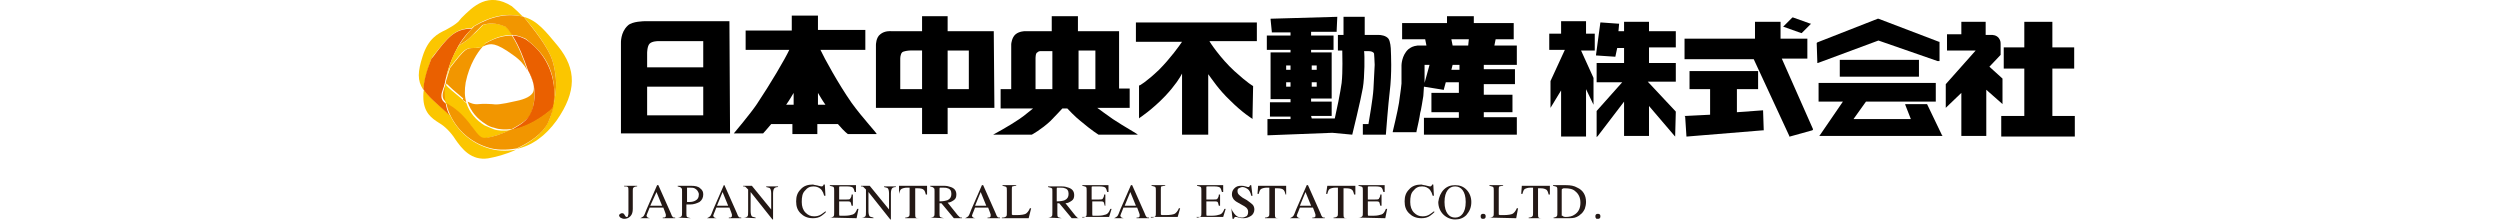
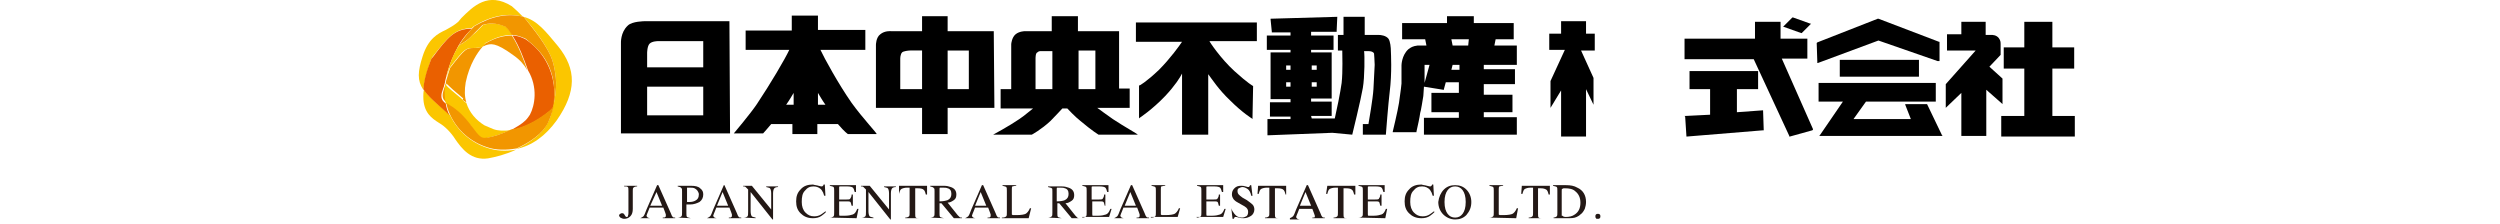
<svg xmlns="http://www.w3.org/2000/svg" version="1.1" id="レイヤー_1" x="0px" y="0px" viewBox="0 0 401 36" style="enable-background:new 0 0 401 36;" xml:space="preserve">
  <style type="text/css">
	.st0{fill:none;}
	.st1{fill:#F29600;}
	.st2{fill:#FBC600;}
	.st3{fill:#EA6000;}
	.st4{fill:#231815;}
</style>
  <g>
    <path class="st0" d="M76.6,16.9c1-0.1,1.6,0,2.1,0c0.8,0.1,1.4,0.1,3.9-0.5c1.5-0.3,2.4-0.9,2.7-1.4c0.2-0.4,0.2-1.2-0.2-2.2   l-0.4-1c-0.1-0.1-0.1-0.3-0.2-0.4C84,10.6,83.3,9.7,82.3,9c-3-2.1-3.7-1.9-4.5-1.6c-0.1,0.1-0.3,0.1-0.5,0.2   c-0.8,0.9-2,2.8-2.7,5.7c-0.3,1.2-0.2,2.3,0.1,3.3C75.2,16.7,75.8,16.9,76.6,16.9z" />
    <path class="st1" d="M71.4,13.5L71.4,13.5L71.4,13.5z" />
    <path class="st2" d="M69.3,9.3l0.1-0.2c2.5-3.2,3.5-4.5,6.3-4.6c0-0.1,0.1-0.1,0.1-0.1l0.1-0.1L76,4.2c2.8-1.7,5.5-2.2,7.9-1.5   c-0.6-0.6-1.2-1.2-1.8-1.7c-3.8-2.4-6.2,0-8.1,1.9l-0.5,0.6c-0.7,0.6-1.3,0.9-2,1.3c-1.3,0.6-2.8,1.4-3.7,4.2   c-0.8,2.5-0.9,3.9,0.1,5.4c0.3-2.5,1.3-4.9,1.3-5L69.3,9.3z" />
-     <path class="st1" d="M84.7,11.2c0.1,0.1,0.1,0.3,0.2,0.4l0.4,1c0.4,1,0.4,1.8,0.2,2.2c-0.3,0.6-1.2,1.1-2.7,1.4   c-2.6,0.6-3.2,0.6-3.9,0.5c-0.5,0-1.1-0.1-2.1,0c-0.8,0.1-1.4-0.2-1.8-0.4c0.5,1.6,1.6,2.8,2.9,3.6c0.4,0.3,0.9,0.5,1.4,0.6   c0.8,0.3,1.7,0.3,2.8,0.2c0.9-0.5,1.8-1,2.4-1.6c0.3-0.3,0.6-0.6,0.7-0.9C85.7,16.9,86.3,13.9,84.7,11.2z" />
    <path class="st2" d="M78.1,23.7c-2.5-0.8-4.7-2.7-5.9-5.2c-0.1-0.1-0.2-0.2-0.3-0.3c-2-1.7-3.2-2.8-3.9-3.8   c-0.1,0.4-0.1,0.8-0.1,1.1c0,2.6,1.4,3.5,2.5,4.2c0.5,0.3,0.9,0.6,1.4,1.1c0.4,0.4,0.9,1,1.2,1.5c1.1,1.6,2.6,3.5,5.3,3.1   c1.1-0.2,2.8-0.6,4.5-1.4C81.1,24.3,79.5,24.2,78.1,23.7z" />
    <path class="st1" d="M82.4,8.9c1,0.7,1.7,1.5,2.2,2.4c-0.6-1.7-1.4-3.9-2.5-5.6c-1.2,0-2.6,0.3-4.3,1.3c-0.1,0.1-0.3,0.3-0.5,0.5   c0.2-0.1,0.4-0.1,0.5-0.2C78.7,7,79.4,6.7,82.4,8.9z" />
    <path class="st3" d="M71.7,18c0,0.1,0.1,0.1,0.1,0.2l0.1,0.1L71.7,18z" />
    <path class="st3" d="M87.5,9.7c-0.7-1.2-1.7-2.4-3.2-3.4C83.7,6,83,5.7,82.2,5.7c1.1,1.7,1.9,3.9,2.5,5.6c1.6,2.7,1.1,5.6,0.3,7.1   c-0.2,0.3-0.4,0.6-0.7,0.9c-0.6,0.6-1.5,1.1-2.4,1.6c2-0.3,4.3-1.4,6.3-3.1c0.2-0.2,0.4-0.4,0.6-0.6C89.1,15,89,12.3,87.5,9.7z" />
    <path class="st3" d="M71.8,18.2c0.1,0.1,0.2,0.2,0.3,0.3c-0.3-0.6-0.5-1.2-0.6-1.9c-0.4-0.3-0.7-0.6-0.7-1.2c0-0.7,0.4-1.3,0.5-1.9   c0.1-0.3,0.1-0.6,0.2-0.9l0,0c0.5-2.2,1.3-3.9,2-5.2c0.9-1.6,1.9-2.5,2.2-2.8c-2.8,0-3.9,1.4-6.3,4.6l-0.1,0.1l-0.1,0.1   c0,0.1-1.1,2.4-1.3,4.9C68.6,15.4,69.9,16.5,71.8,18.2" />
    <path class="st1" d="M74.7,13.2c0.6-2.9,1.9-4.8,2.7-5.7C77,7.6,76.5,7.7,76,7.7c-1.2,0-1.4,0.1-3.8,3.2c-0.1,0.3-0.3,0.9-0.5,1.6   c-0.1,0.3-0.2,0.6-0.2,0.9c-0.2,0.7-0.5,1.3-0.5,1.9c0,0.6,0.3,0.9,0.7,1.2c-0.2-1-0.3-2-0.1-3.1l0,0l0,0c0.6,0.6,1.4,1.3,2.6,2.3   l0.1,0.1L74.2,16c0,0,0.2,0.2,0.6,0.4C74.5,15.5,74.5,14.4,74.7,13.2z" />
    <path class="st2" d="M89.5,7.4c-2-2.4-3.3-4.1-5.5-4.7c1.6,1.9,3.9,4.8,4.6,7c0,0,0.5,1.4,0.6,3.5c0,1.1-0.1,2.5-0.5,3.9   c-0.2,1.1-0.5,2-0.9,2.7c-0.9,1.8-3,3.2-5,4.1c2.5-0.5,4.7-2.1,6.5-4.6C92.5,14.7,92.5,11.1,89.5,7.4z" />
    <path class="st2" d="M79.1,20.7c-0.5-0.2-0.9-0.4-1.4-0.6c-1.3-0.8-2.4-2-2.9-3.6c-0.4-0.2-0.6-0.5-0.6-0.5l-0.1-0.1L74,15.8   c-1.2-1-2.1-1.7-2.6-2.3l0,0c-0.1,1.1-0.1,2.1,0.1,3.1c0.1,0.1,0.3,0.2,0.6,0.4c0.5,0.4,1.2,0.8,1.9,1.5c0.5,0.5,0.9,1,1.3,1.5   c0.1,0.1,0.2,0.2,0.3,0.4c1.1,1.5,1.5,1.9,2.2,1.8c1.1-0.2,2.7-0.7,4-1.3C80.8,21,79.9,21,79.1,20.7z" />
    <path class="st2" d="M72,11.1c0.1-0.1,0.1-0.1,0.1-0.2c0.1-0.1,0.1-0.2,0.1-0.2L72,11.1z" />
-     <path class="st2" d="M77.7,7c0.1,0,0.1,0,0.2-0.1C78,6.9,78,6.8,78,6.8L77.7,7z" />
    <path class="st2" d="M72.1,10.9c2.4-3.1,2.6-3.2,3.8-3.2c0.6,0,1.1-0.1,1.5-0.2c0.2-0.3,0.4-0.4,0.5-0.5c0,0-0.1,0-0.2,0L78,6.8   c0,0,0,0-0.1,0.1c1.7-1,3.1-1.3,4.3-1.3c-0.3-0.5-0.7-0.9-1-1.3c-1.6-0.7-2.7-0.6-3.7-0.3c-0.4,0.4-0.7,0.7-1.2,1.2l-0.6,0.5   c-0.7,0.8-1.4,1.2-2.1,1.6c-0.8,1.3-1.6,3-2,5.2l0,0C71.8,11.8,72,11.2,72.1,10.9" />
    <path class="st1" d="M89.2,13.2c-0.1-2.1-0.6-3.5-0.6-3.5c-0.7-2.2-3-5-4.6-7c-2.4-0.6-5-0.2-7.9,1.5L76,4.3l-0.1,0.1   c0,0,0,0-0.1,0.1c-0.3,0.3-1.2,1.2-2.2,2.8c0.6-0.4,1.4-0.8,2.1-1.6l0.6-0.6c0.4-0.4,0.8-0.8,1.1-1.1c1-0.3,2.1-0.4,3.7,0.3   c0.4,0.4,0.7,0.8,1,1.3c0.8,0,1.5,0.3,2.2,0.6c1.4,1.1,2.5,2.2,3.2,3.4c1.5,2.5,1.6,5.2,1.2,7.4C89.1,15.7,89.2,14.3,89.2,13.2z" />
    <path class="st1" d="M88.2,17.7c-2.1,1.7-4.3,2.8-6.3,3.1c-1.4,0.7-2.9,1.2-4,1.3c-0.7,0.1-1.1-0.3-2.2-1.8   c-0.1-0.1-0.2-0.2-0.3-0.4c-0.4-0.5-0.8-1-1.3-1.5c-0.7-0.7-1.4-1.2-1.9-1.5c-0.3-0.2-0.4-0.3-0.6-0.4c0.1,0.7,0.3,1.3,0.6,1.9   c1.2,2.6,3.4,4.4,5.9,5.2c1.4,0.5,3.1,0.5,4.8,0.2c2.1-1,4.1-2.3,5-4.1c0.3-0.7,0.7-1.6,0.9-2.7C88.6,17.3,88.4,17.5,88.2,17.7z" />
  </g>
  <g>
    <path d="M117,3.4h-13.5c-0.1,0-2.1,0-2.8,0.7c-1.2,1.1-1.1,2.8-1.1,2.9v14.3v0.1h0.1H117h0.1v-0.1L117,3.4L117,3.4L117,3.4z    M103.8,13.9h9v4.6h-9V13.9z M104.2,7c0.4-0.4,1.3-0.4,1.3-0.4s6.5,0,7.3,0v4.2h-9V8.5C103.8,8.5,103.8,7.4,104.2,7z" />
    <path d="M159.4,5H152V2.7V2.6h-0.1H148h-0.1v0.1V5h-5c0,0-1-0.1-1.7,0.5c-0.7,0.5-0.7,1.7-0.7,1.7v10v0.1h0.1h7.3v4.2h4.1v-4.2h7.4   h0.1v-0.1L159.4,5L159.4,5L159.4,5z M155.4,14.3H152V8.1h3.4V14.3z M144.7,8.4c0.2-0.2,1-0.3,1.3-0.3c0,0,1.5,0,1.9,0v6.2h-3.5V9.4   C144.4,9.4,144.4,8.7,144.7,8.4z" />
    <path d="M178.5,19.1c-1-0.7-2.1-1.5-2.5-1.8h5.1h0.1v-0.1v-2.9v-0.1h-0.1h-1.6V5.1V5h-0.1h-6.5V2.6l0,0h-0.1h-4h-0.1v0.1V5h-4.3   c0,0-0.9,0-1.5,0.5c-0.6,0.5-0.7,1.5-0.7,1.6c0,0,0,6.4,0,7.2h-1.6h-0.1v0.1v2.9v0.1h0.1h5.1c-0.3,0.2-1.3,1.1-2.2,1.7   c-1.6,1.1-4.2,2.5-4.2,2.5h6.2c0,0,1.5-0.8,3-2.2c0.9-0.9,1.7-1.8,1.9-2h0.8c0.1,0.1,1.2,1.3,2.1,2c1.9,1.6,2.9,2.2,2.9,2.2h6.3   C182.5,21.5,180.3,20.3,178.5,19.1z M166.4,8.4c0.2-0.2,0.4-0.2,0.6-0.2c0,0,0,0,0.1,0h1.7v6.1h-2.7V9.5   C166.1,9.2,166.1,8.5,166.4,8.4z M175.7,14.3H173V8.1h2.7V14.3z" />
    <path d="M223.1,8.3c0-0.7-0.1-1.7-0.4-2.1c-0.4-0.5-1.2-0.6-1.6-0.6c0,0-1.7,0-2.2,0V2.8V2.7h-0.1h-3.2h-0.1v0.1v2.8h-0.8h-0.1v0.1   V8v0.1h0.1h0.6c0,0.5,0.1,3.4-0.1,5.2c-0.2,1.5-0.8,4.4-1.1,5.7l0,0h-3.7l-0.1-0.4h3.2h0.1v-0.1v-2.1v-0.1h-0.1h-3.2v-0.5h3.2h0.1   v-0.1V8.5V8.4h-0.1h-3.2V8h3.5h0.1V7.9V5.7l0,0h-0.1h-3.5V5.1h4h0.1V4.9l0.1-2.2l0,0h-0.1L203.9,3h-0.1v0.1l0.2,2v0.1h0.1h2.9v0.5   h-3.7h-0.1v0.1v2.1V8h0.1h3.7v0.4h-3.1h-0.1v0.1v7.3v0.1h0.1h3.1v0.5h-3.2h-0.1v0.1v2.1v0.1h0.1h3.2v0.4h-3.6h-0.1v0.1v2.4v0.1h0.1   l10.3-0.4l3.2,0.3c0,0,1.4-5.7,1.7-7.5c0.3-1.7,0.3-5.3,0.2-5.9h0.7c0.4,0,0.8,0.1,0.9,0.4c0,0.1,0.1,1.2,0.1,1.8   c0,0-0.1,2.1-0.2,3.9c-0.1,1.6-0.7,5-0.8,5.6h-0.8h-0.1V20v1.5v0.1h0.1h3.5h0.1v-0.1c0-0.1,0.4-5.1,0.6-6.7   C223.3,11.7,223.1,8.4,223.1,8.3z M206.3,11.2v-0.7h0.7v0.7H206.3z M207,13.9h-0.7v-0.7h0.7V13.9z M211.2,13.2v0.7h-0.8v-0.7H211.2   z M210.4,10.5h0.8v0.7h-0.8V10.5z" />
    <path d="M243.3,18.8H238V18h4.5h0.1v-0.1v-2.6v-0.1h-0.1H238v-1.7h4.9h0.1v-0.1v-2.2v-0.1h-0.1H238v-0.7h5.2h0.1v-0.1V7.4V7.3h-0.1   h-3.5l0.2-1h2.8h0.1V6.2V3.8V3.7h-0.1h-6.3v-1V2.6h-0.1h-4.1h-0.1v0.1v1H225h-0.1v0.1v2.4v0.1h0.1h3.6l0.2,1h-1h-0.4   c-0.8,0.1-1.1,0.3-1.5,0.6c-1.1,1-1.1,2.6-1.1,2.6v2.9c0,0-0.1,1.1-0.4,3.1c-0.2,1.3-1,4.6-1,4.6v0.1h0.1h3.6h0.1v-0.1   c0.2-0.9,0.5-2.2,0.6-3c0.1-0.2,0.4-2.1,0.5-2.7l0,0l0,0l0.1-1.5l3.1,0.5h0.1v-0.1l0.3-1.1h2.1v1.7h-2.5h-1.8h-0.1V15v2.6V18h0.1   h4.3v0.9h-5.5h-0.1V19v2.5v0.1h14.8h0.1v-0.1L243.3,18.8L243.3,18.8L243.3,18.8z M235.5,7.3H233l-0.2-1h2.8L235.5,7.3z M233,10.4   h1.1v0.8h-1.3L233,10.4z M228.5,13.3v-2.9h0.8L228.5,13.3z" />
    <path d="M201,13.8c0,0-0.8-0.4-3-2.4s-4-4.7-4-4.8h7.5h0.1V6.5V3.7V3.6h-0.1h-19.1h-0.2v0.1v2.9v0.1h0.1h7.3   c-0.4,0.6-1.9,2.7-3.7,4.5c-2.1,2-3.1,2.5-3.1,2.5h-0.1v0.1v5.1V19l0.1-0.1c0,0,2-1.3,4.1-3.5c1.6-1.7,2.4-3,2.7-3.6v9.8h4.2v-8.2   v-1.5c0.6,0.8,1.7,2.5,3.5,4.2c2,2,3.5,2.9,3.5,2.9l0.1,0.1v-0.2L201,13.8L201,13.8L201,13.8z" />
    <path d="M136.6,16.5c-2.1-3-4.4-7.2-5-8.5h7h0.1h0.1V7.9l0,0V5V4.9V4.8h-0.1h-0.1h-7.4V2.6l0,0V2.5h-0.1H131h-3.8h-0.1H127v0.1v0.1   v2.2h-7.2h-0.1h-0.1V5v0v2.9V8l0,0h0.1h0.1h6.8c-0.7,1.5-3,5.4-5.2,8.7c-1,1.5-3.7,4.7-3.7,4.7h4.7l0,0l0,0l0,0l0,0l0,0   c0.2-0.2,0.7-0.8,1.3-1.5h3.4v1.6h4v-1.6h3.3c1.1,1.3,1.6,1.6,1.6,1.6h4.6C140.8,21.5,138.4,19,136.6,16.5z M132.4,16.8h-1.2v-1.9   C131.5,15.4,131.9,16.1,132.4,16.8z M127.3,14.9v1.9h-1.2C126.6,16.1,127,15.4,127.3,14.9z" />
    <polygon points="255.7,5.4 254.4,5.4 254.4,3.6 254.4,3.5 254.4,3.4 254.3,3.4 254.2,3.4 250.6,3.4 250.5,3.4 250.4,3.4 250.4,3.5    250.4,3.6 250.4,5.4 248.7,5.4 248.6,5.4 248.5,5.4 248.5,5.5 248.5,5.6 248.5,7.9 248.5,8 248.5,8 248.6,8 248.7,8 251,8    248.7,13 248.7,13 248.7,13 248.7,13 248.7,13.1 248.7,17.3 250.4,14.5 250.4,21.7 250.4,21.8 250.4,21.9 250.5,21.9 250.6,21.9    254.2,21.9 254.3,21.9 254.4,21.9 254.4,21.8 254.4,21.7 254.4,14.3 255.6,16.8 255.6,12.6 255.6,12.6 255.6,12.5 255.6,12.5    255.6,12.5 253.6,8.1 255.7,8.1 255.8,8.1 255.8,8.1 255.8,8 255.8,7.9 255.8,5.6 255.8,5.5 255.8,5.4 255.8,5.4  " />
-     <polygon points="268.8,17.9 264.3,13.1 268.7,13.1 268.8,13.1 268.8,13 268.8,10.2 268.8,10.1 268.7,10.1 264.5,10.1 264.5,7.6    268.7,7.6 268.8,7.6 268.8,7.6 268.8,5.1 268.8,5 268.7,5 264.5,5 264.5,3.6 264.5,3.5 264.5,3.5 260.6,3.5 260.5,3.5 260.5,3.6    260.5,5 259.6,5 259.7,3.9 259.7,3.8 259.6,3.8 256.8,3.6 256.7,3.6 256.7,3.6 256,8.8 256,8.9 256.1,8.9 259.1,9.1 259.1,9.2    259.1,9.1 259.4,7.7 260.5,7.7 260.5,10.1 256.2,10.1 256.1,10.1 256.1,10.2 256.1,13.2 256.1,13.2 256.2,13.2 260.2,13.2    256.1,17.8 256.1,17.9 256.1,17.9 256.1,21.7 256.1,22 256.3,21.8 260.5,16.3 260.5,21.8 260.5,21.8 260.6,21.8 264.5,21.8    264.5,21.8 264.5,21.8 264.5,17 268.6,21.8 268.7,21.9 268.7,21.7 268.8,17.9  " />
    <path d="M321.1,16.6l0.1,0.1v-0.2v-3.9l0,0l0,0l-2.1-1.9l1.8-1.9l0,0l0,0V7.1c0-0.3,0-0.6-0.3-1c-0.4-0.5-1-0.5-1.2-0.5   c0,0-0.6,0-0.9,0v-2V3.5h-0.1h-3.7h-0.1v0.1v1.9h-2.2h-0.1v0.1V8v0.1h0.1h4.5l-4.8,5.4l0,0l0,0v3.6v0.2l0.1-0.1l2.4-2.3v6.8v0.1   h0.1h3.8h0.1v-0.1v-7.3L321.1,16.6z" />
    <polygon points="332.7,18.6 329.2,18.6 329.2,11 332.6,11 332.7,11 332.7,10.9 332.7,7.7 332.7,7.6 332.6,7.6 329.2,7.6 329.2,3.6    329.2,3.5 329.1,3.5 324.8,3.5 324.7,3.5 324.7,3.6 324.7,7.6 321.5,7.6 321.4,7.6 321.4,7.7 321.4,10.9 321.4,11 321.5,11    324.7,11 324.7,18.6 321.1,18.6 321,18.6 321,18.7 321,21.8 321,21.9 321.1,21.9 332.7,21.9 332.8,21.9 332.8,21.8 332.8,18.7    332.8,18.6  " />
    <polygon points="310.8,9.8 311.1,9.8 311.1,9.7 311.1,6.7 311.1,6.7 311,6.7 301.3,3 301.3,3 301.2,3 291.5,6.8 291.5,6.8    291.4,6.9 291.5,10 291.5,10.1 291.6,10.1 301.3,6.5  " />
    <polygon points="311.5,21.7 309.1,16.7 309.1,16.7 309,16.7 305.7,16.7 305.6,16.7 305.6,16.8 306.5,19.1 297.3,19.1 299.3,16.3    310.4,16.3 310.5,16.3 310.5,16.2 310.5,13.4 310.5,13.3 310.4,13.3 291.8,13.3 291.7,13.3 291.7,13.4 291.7,16.2 291.7,16.3    291.8,16.3 295.6,16.3 291.9,21.7 291.8,21.8 291.9,21.8 311.4,21.8 311.6,21.8  " />
    <polygon points="295.1,9.6 295.1,9.7 295.1,12.2 295.1,12.3 295.1,12.3 307.8,12.3 307.8,12.3 307.8,12.2 307.8,9.7 307.8,9.6    307.8,9.6  " />
    <polygon points="290.8,20.7 285.8,9.4 289.8,9.4 289.9,9.4 289.9,9.3 289.9,6.2 289.9,6.2 289.8,6.2 288.5,6.2 288,6.2 285.6,6.2    285.6,3.6 285.6,3.5 285.6,3.5 281.6,3.5 281.5,3.5 281.5,3.6 281.5,6.2 270.3,6.2 270.2,6.2 270.2,6.2 270.2,9.4 270.2,9.5    270.3,9.5 281.3,9.5 287,21.8 287,21.9 287.1,21.9 290.7,20.9 290.8,20.8  " />
    <polygon points="282.8,17.8 282.8,17.7 282.7,17.7 278.6,18 278.6,14.3 281.9,14.3 282,14.3 282,14.3 282,11.5 282,11.4    281.9,11.4 271.1,11.4 271,11.4 271,11.5 271,14.3 271,14.3 271.1,14.3 274.3,14.3 274.3,18.4 270.3,18.6 270.2,18.6 270.3,18.7    270.5,21.8 270.5,21.9 270.6,21.9 282.8,20.9 282.9,20.9 282.9,20.8  " />
    <polygon points="288.9,5.3 288.9,5.3 289,5.3 290.4,3.9 290.5,3.8 290.4,3.8 287.6,2.8 287.5,2.8 287.5,2.8 286.1,4.2 286,4.3    286.1,4.3  " />
  </g>
  <g>
    <path class="st4" d="M99.5,34.3c0.1-0.1,0.2-0.1,0.3-0.1c0.2,0,0.3,0.1,0.4,0.3s0.2,0.3,0.3,0.3s0.2,0,0.2-0.1s0.1-0.2,0.1-0.5   v-3.6c0-0.3,0-0.5-0.1-0.6s-0.3-0.1-0.6-0.1v-0.1h2.1v0.1c-0.3,0-0.5,0.1-0.6,0.2s-0.1,0.3-0.1,0.5v2.9c0,0.5-0.1,0.9-0.4,1.2   c-0.3,0.3-0.6,0.4-1,0.4c-0.2,0-0.4-0.1-0.6-0.2c-0.1-0.1-0.2-0.2-0.2-0.4C99.4,34.4,99.4,34.3,99.5,34.3z" />
    <path class="st4" d="M102.7,35L102.7,35c0.2-0.1,0.4-0.2,0.5-0.3s0.3-0.5,0.5-1.1l1.7-3.9h0.2l2,4.5c0.1,0.3,0.2,0.5,0.3,0.6   s0.2,0.1,0.4,0.1V35h-2v-0.1c0.2,0,0.4,0,0.4-0.1c0.1,0,0.1-0.1,0.1-0.2c0,0,0-0.1,0-0.2s-0.1-0.2-0.1-0.3l-0.3-0.8h-2.2   c-0.2,0.5-0.3,0.8-0.4,1c0,0.1-0.1,0.2-0.1,0.3s0.1,0.2,0.2,0.3c0.1,0,0.2,0.1,0.4,0.1l0,0H102.7z M106.2,33l-0.9-2.2l-1,2.2H106.2   z" />
    <path class="st4" d="M108.7,34.9c0.3,0,0.5-0.1,0.6-0.2s0.1-0.3,0.1-0.6v-3.4c0-0.3,0-0.5-0.1-0.5c-0.1-0.2-0.3-0.2-0.6-0.3v-0.1   h2.1c0.7,0,1.2,0.1,1.5,0.4c0.4,0.3,0.5,0.6,0.5,1c0,0.5-0.2,0.9-0.6,1.2c-0.4,0.2-0.9,0.4-1.5,0.4c-0.1,0-0.2,0-0.3,0   s-0.2,0-0.3,0v1.4c0,0.3,0,0.5,0.1,0.6s0.3,0.1,0.6,0.2l0,0L108.7,34.9L108.7,34.9L108.7,34.9z M111.4,30.2   c-0.2-0.1-0.5-0.1-0.9-0.1c-0.2,0-0.3,0-0.3,0s0,0.1,0,0.2v2.1c0.1,0,0.2,0,0.3,0h0.1c0.4,0,0.7-0.1,0.9-0.2   c0.4-0.2,0.6-0.5,0.6-1.1C112,30.7,111.8,30.4,111.4,30.2z" />
    <path class="st4" d="M113.4,35L113.4,35c0.2-0.1,0.4-0.2,0.5-0.3s0.3-0.5,0.5-1.1l1.7-3.9h0.1l2,4.5c0.1,0.3,0.2,0.5,0.3,0.6   s0.2,0.1,0.4,0.1V35h-2v-0.1c0.2,0,0.4,0,0.4-0.1c0.1,0,0.1-0.1,0.1-0.2c0,0,0-0.1,0-0.2s-0.1-0.2-0.1-0.3l-0.3-0.8h-2.1   c-0.2,0.5-0.3,0.8-0.4,1c0,0.1-0.1,0.2-0.1,0.3s0.1,0.2,0.2,0.3c0.1,0,0.2,0.1,0.4,0.1l0,0H113.4z M116.8,33l-0.9-2.2L115,33H116.8   z" />
    <path class="st4" d="M119.3,34.9c0.3,0,0.5-0.1,0.6-0.2c0.1-0.1,0.1-0.4,0.1-0.8v-3.5l-0.1-0.1c-0.1-0.1-0.2-0.2-0.3-0.3   s-0.2-0.1-0.4-0.1v-0.1h1.4l3.1,3.8V31c0-0.4-0.1-0.7-0.2-0.8c-0.1-0.1-0.3-0.1-0.6-0.2v-0.1h1.9V30c-0.3,0-0.5,0.1-0.6,0.2   S124,30.6,124,31v4.2h-0.1l-3.5-4.4v3.1c0,0.4,0.1,0.7,0.2,0.8s0.3,0.1,0.6,0.2V35L119.3,34.9L119.3,34.9z" />
    <path class="st4" d="M131.3,29.8c0.3,0.1,0.5,0.1,0.5,0.1c0.1,0,0.1,0,0.2-0.1c0.1-0.1,0.1-0.1,0.1-0.2h0.2l0.1,1.8h-0.2   c-0.1-0.4-0.2-0.6-0.4-0.9c-0.3-0.4-0.8-0.6-1.3-0.6c-0.6,0-1,0.2-1.4,0.7c-0.4,0.4-0.5,1-0.5,1.8c0,0.7,0.2,1.3,0.6,1.7   s0.8,0.6,1.4,0.6c0.4,0,0.8-0.1,1.1-0.3c0.2-0.1,0.4-0.3,0.7-0.5l0.1,0.1c-0.2,0.2-0.4,0.4-0.7,0.6c-0.4,0.3-0.9,0.4-1.4,0.4   c-0.9,0-1.5-0.3-2-0.8s-0.7-1.1-0.7-1.9c0-0.8,0.2-1.4,0.7-1.9c0.5-0.6,1.2-0.8,2-0.8C130.7,29.7,131,29.7,131.3,29.8z" />
    <path class="st4" d="M133.1,34.9c0.3,0,0.5-0.1,0.6-0.2c0.1-0.1,0.1-0.3,0.1-0.6v-3.5c0-0.3,0-0.5-0.1-0.6   c-0.1-0.1-0.3-0.1-0.6-0.2v-0.1h4.2v1.1h-0.2c-0.1-0.4-0.2-0.6-0.3-0.7s-0.4-0.2-0.9-0.2h-1.1c-0.1,0-0.2,0-0.2,0.1   c0,0,0,0.1,0,0.2V32h1.2c0.3,0,0.6,0,0.6-0.2c0.1-0.1,0.2-0.3,0.2-0.6h0.2V33h-0.2c-0.1-0.3-0.1-0.5-0.2-0.6   c-0.1-0.1-0.3-0.1-0.6-0.1h-1.2v2c0,0.2,0,0.3,0.1,0.3c0.1,0,0.4,0,0.9,0s0.9-0.1,1.2-0.2c0.3-0.1,0.5-0.4,0.7-0.9h0.2l-0.3,1.5   L133.1,34.9C133.1,35,133.1,34.9,133.1,34.9z" />
    <path class="st4" d="M138.2,34.9c0.3,0,0.5-0.1,0.6-0.2c0.1-0.1,0.1-0.4,0.1-0.8v-3.5l-0.1-0.1c-0.1-0.1-0.2-0.2-0.3-0.3   s-0.2-0.1-0.4-0.1v-0.1h1.4l3.1,3.8V31c0-0.4-0.1-0.7-0.2-0.8c-0.1-0.1-0.3-0.1-0.6-0.2v-0.1h1.9V30c-0.3,0-0.5,0.1-0.6,0.2   c-0.1,0.1-0.2,0.4-0.2,0.8v4.2h-0.1l-3.5-4.4v3.1c0,0.4,0.1,0.7,0.2,0.8c0.1,0.1,0.3,0.1,0.6,0.2V35L138.2,34.9L138.2,34.9z" />
    <path class="st4" d="M144.2,29.8h4.5v1.4h-0.2c-0.1-0.4-0.2-0.7-0.4-0.8c-0.1-0.1-0.4-0.2-0.9-0.2h-0.4v4.1c0,0.3,0,0.5,0.1,0.6   c0.1,0.1,0.3,0.1,0.6,0.1v0h-2.3v-0.1c0.3,0,0.5-0.1,0.6-0.2c0.1-0.1,0.1-0.3,0.1-0.6v-4h-0.4c-0.4,0-0.7,0.1-0.9,0.2   c-0.2,0.1-0.3,0.4-0.4,0.8h0V29.8z" />
    <path class="st4" d="M149.2,34.9c0.3,0,0.5-0.1,0.6-0.2c0.1-0.1,0.1-0.3,0.1-0.6v-3.4c0-0.3,0-0.5-0.1-0.5   c-0.1-0.2-0.3-0.2-0.6-0.3v-0.1h2.2c0.5,0,0.8,0.1,1.1,0.2c0.6,0.2,0.9,0.6,0.9,1.2c0,0.4-0.1,0.7-0.4,0.9s-0.6,0.4-1,0.4l1.6,2   c0.1,0.1,0.2,0.2,0.3,0.3s0.2,0.1,0.4,0.1V35H153l-2-2.4h-0.3v1.6c0,0.3,0,0.5,0.1,0.6c0.1,0.1,0.3,0.1,0.6,0.2v0L149.2,34.9   L149.2,34.9z M152,32.1c0.4-0.2,0.6-0.5,0.6-1s-0.2-0.8-0.6-0.9c-0.2-0.1-0.5-0.1-0.8-0.1c-0.2,0-0.4,0-0.4,0   c-0.1,0-0.1,0.1-0.1,0.2v2C151.3,32.3,151.7,32.2,152,32.1z" />
    <path class="st4" d="M154.8,35L154.8,35c0.2-0.1,0.4-0.2,0.5-0.3c0.1-0.1,0.3-0.5,0.5-1.1l1.7-3.9h0.2l2,4.5   c0.1,0.3,0.2,0.5,0.3,0.6c0.1,0.1,0.2,0.1,0.4,0.1V35h-2v-0.1c0.2,0,0.4,0,0.4-0.1c0.1,0,0.1-0.1,0.1-0.2c0,0,0-0.1,0-0.2   s-0.1-0.2-0.1-0.3l-0.3-0.8h-2.1c-0.2,0.5-0.3,0.8-0.4,1c0,0.1-0.1,0.2-0.1,0.3s0.1,0.2,0.2,0.3c0.1,0,0.2,0.1,0.4,0.1l0,0H154.8z    M158.2,33l-0.9-2.2l-0.9,2.2H158.2z" />
    <path class="st4" d="M160.8,34.9c0.3,0,0.5-0.1,0.6-0.2c0.1-0.1,0.1-0.3,0.1-0.6v-3.5c0-0.3,0-0.5-0.1-0.6   c-0.1-0.1-0.3-0.1-0.6-0.2v-0.1h2.2v0.1c-0.3,0-0.5,0.1-0.6,0.1c-0.1,0-0.1,0.3-0.1,0.5v3.8c0,0.1,0,0.2,0,0.2s0.1,0.1,0.2,0.1   c0.1,0,0.1,0,0.2,0c0.1,0,0.2,0,0.4,0c0.7,0,1.2-0.1,1.4-0.2c0.2-0.1,0.5-0.4,0.7-0.9h0.2L165,35h-4.3v-0.1H160.8z" />
    <path class="st4" d="M168.1,34.9c0.3,0,0.5-0.1,0.6-0.2c0.1-0.1,0.1-0.3,0.1-0.6v-3.4c0-0.3,0-0.5-0.1-0.5   c-0.1-0.1-0.3-0.1-0.6-0.2v-0.1h2.2c0.5,0,0.8,0.1,1.1,0.2c0.6,0.2,0.9,0.6,0.9,1.2c0,0.4-0.1,0.7-0.4,0.9s-0.6,0.4-1,0.4l1.6,2   c0.1,0.1,0.2,0.2,0.3,0.3c0.1,0.1,0.2,0.1,0.4,0.1v0h-1.3l-2-2.4h-0.3v1.6c0,0.3,0,0.5,0.1,0.6c0.1,0.1,0.3,0.1,0.6,0.2v0   L168.1,34.9C168.1,35,168.1,34.9,168.1,34.9z M170.8,32.1c0.4-0.2,0.6-0.5,0.6-1s-0.2-0.8-0.6-0.9c-0.2-0.1-0.5-0.1-0.8-0.1   c-0.2,0-0.4,0-0.4,0c-0.1,0-0.1,0.1-0.1,0.2v2C170.1,32.3,170.6,32.2,170.8,32.1z" />
    <path class="st4" d="M173.6,34.9c0.3,0,0.5-0.1,0.6-0.2c0.1-0.1,0.1-0.3,0.1-0.6v-3.5c0-0.3,0-0.5-0.1-0.6   c-0.1-0.1-0.3-0.1-0.6-0.2v-0.1h4.2v1.1h-0.2c-0.1-0.4-0.2-0.6-0.3-0.7s-0.4-0.2-0.9-0.2h-1.1c-0.1,0-0.2,0-0.2,0.1   c0,0,0,0.1,0,0.2V32h1.2c0.3,0,0.6,0,0.6-0.2c0.1-0.1,0.2-0.3,0.2-0.6h0.2V33h-0.1c-0.1-0.3-0.1-0.5-0.2-0.6   c-0.1-0.1-0.3-0.1-0.6-0.1h-1.2v2c0,0.2,0,0.3,0.1,0.3c0.1,0,0.4,0,0.9,0s0.9-0.1,1.2-0.2c0.3-0.1,0.5-0.4,0.7-0.9h0.2l-0.4,1.3   h-4.3C173.6,34.8,173.6,34.9,173.6,34.9z" />
    <path class="st4" d="M178.7,35L178.7,35c0.2-0.1,0.4-0.2,0.5-0.3c0.1-0.1,0.3-0.5,0.5-1.1l1.7-3.9h0.2l2,4.5   c0.1,0.3,0.2,0.5,0.3,0.6s0.2,0.1,0.4,0.1V35h-2v-0.1c0.2,0,0.4,0,0.4-0.1c0.1,0,0.1-0.1,0.1-0.2c0,0,0-0.1,0-0.2s-0.1-0.2-0.1-0.3   l-0.3-0.8h-2.2c-0.2,0.5-0.3,0.8-0.4,1c0,0.1-0.1,0.2-0.1,0.3s0.1,0.2,0.2,0.3c0.1,0,0.2,0.1,0.4,0.1l0,0H178.7z M182.2,33   l-0.9-2.2l-0.9,2.2H182.2z" />
    <path class="st4" d="M184.7,34.9c0.3,0,0.5-0.1,0.6-0.2c0.1-0.1,0.1-0.3,0.1-0.6v-3.5c0-0.3,0-0.5-0.1-0.6   c-0.1-0.1-0.3-0.1-0.6-0.2v-0.1h2.2v0.1c-0.3,0-0.5,0.1-0.6,0.1c-0.1,0-0.1,0.3-0.1,0.5v3.8c0,0.1,0,0.2,0,0.2s0.1,0.1,0.2,0.1   c0.1,0,0.1,0,0.2,0c0.1,0,0.2,0,0.4,0c0.7,0,1.2-0.1,1.4-0.2c0.2-0.1,0.5-0.4,0.7-0.9h0.2l-0.4,1.4h-4.3v0.1H184.7z" />
    <path class="st4" d="M192,34.9c0.3,0,0.5-0.1,0.6-0.2c0.1-0.1,0.1-0.3,0.1-0.6v-3.5c0-0.3,0-0.5-0.1-0.6c-0.1-0.1-0.3-0.1-0.6-0.2   v-0.1h4.2v1.1H196c-0.1-0.4-0.2-0.6-0.3-0.7s-0.4-0.2-0.9-0.2h-1.1c-0.1,0-0.2,0-0.2,0.1c0,0,0,0.1,0,0.2V32h1.2   c0.3,0,0.6,0,0.6-0.2c0.1-0.1,0.2-0.3,0.2-0.6h0.2V33h-0.2c-0.1-0.3-0.1-0.5-0.2-0.6c-0.1-0.1-0.3-0.1-0.6-0.1h-1.2v2   c0,0.2,0,0.3,0.1,0.3c0.1,0,0.4,0,0.9,0s0.9-0.1,1.2-0.2c0.3-0.1,0.5-0.4,0.7-0.9h0.2l-0.4,1.3h-4.3L192,34.9L192,34.9z" />
    <path class="st4" d="M197.5,33.4c0.1,0.4,0.3,0.6,0.5,0.9c0.3,0.4,0.7,0.6,1.2,0.6c0.3,0,0.5-0.1,0.7-0.2s0.3-0.4,0.3-0.7   s-0.1-0.5-0.3-0.7c-0.1-0.1-0.4-0.3-0.8-0.5l-0.7-0.4c-0.2-0.1-0.4-0.3-0.5-0.4c-0.2-0.3-0.3-0.5-0.3-0.8c0-0.4,0.1-0.7,0.4-1   c0.3-0.3,0.6-0.4,1.1-0.4c0.2,0,0.4,0,0.7,0.1s0.4,0.1,0.4,0.1c0.1,0,0.2,0,0.2-0.1c0,0,0.1-0.1,0.1-0.2h0.2l0.2,1.7h-0.2   c-0.1-0.5-0.3-0.9-0.6-1.1s-0.6-0.3-0.8-0.3s-0.4,0.1-0.6,0.2s-0.2,0.3-0.2,0.5s0.1,0.4,0.2,0.5c0.1,0.1,0.3,0.3,0.6,0.5l0.7,0.4   c0.4,0.3,0.7,0.5,0.9,0.7s0.3,0.5,0.3,0.8c0,0.4-0.2,0.8-0.5,1S200,35,199.5,35c-0.2,0-0.5,0-0.8-0.1s-0.4-0.1-0.5-0.1   s-0.2,0-0.2,0.1s-0.1,0.1-0.1,0.2h-0.2L197.5,33.4C197.5,33.4,197.5,33.4,197.5,33.4z" />
    <path class="st4" d="M201.8,29.8h4.5v1.4h-0.1c-0.1-0.4-0.2-0.7-0.4-0.8c-0.1-0.1-0.4-0.2-0.9-0.2h-0.4v4.1c0,0.3,0,0.5,0.1,0.6   s0.3,0.1,0.6,0.1v0h-2.3v-0.1c0.3,0,0.5-0.1,0.6-0.2c0.1-0.1,0.1-0.3,0.1-0.6v-4h-0.4c-0.4,0-0.7,0.1-0.9,0.2s-0.3,0.4-0.4,0.8   h-0.2L201.8,29.8z" />
-     <path class="st4" d="M206.9,35L206.9,35c0.2-0.1,0.4-0.2,0.5-0.3s0.3-0.5,0.5-1.1l1.7-3.9h0.2l2,4.5c0.1,0.3,0.2,0.5,0.3,0.6   s0.2,0.1,0.4,0.1V35h-2v-0.1c0.2,0,0.4,0,0.4-0.1c0.1,0,0.1-0.1,0.1-0.2c0,0,0-0.1,0-0.2s-0.1-0.2-0.1-0.3l-0.3-0.8h-2.1   c-0.2,0.5-0.3,0.8-0.4,1c0,0.1-0.1,0.2-0.1,0.3s0.1,0.2,0.2,0.3c0.1,0,0.2,0.1,0.4,0.1l0,0H206.9z M210.3,33l-0.9-2.2l-0.9,2.2   H210.3z" />
+     <path class="st4" d="M206.9,35L206.9,35c0.2-0.1,0.4-0.2,0.5-0.3s0.3-0.5,0.5-1.1l1.7-3.9h0.2l2,4.5c0.1,0.3,0.2,0.5,0.3,0.6   s0.2,0.1,0.4,0.1V35h-2v-0.1c0.2,0,0.4,0,0.4-0.1c0,0,0-0.1,0-0.2s-0.1-0.2-0.1-0.3l-0.3-0.8h-2.1   c-0.2,0.5-0.3,0.8-0.4,1c0,0.1-0.1,0.2-0.1,0.3s0.1,0.2,0.2,0.3c0.1,0,0.2,0.1,0.4,0.1l0,0H206.9z M210.3,33l-0.9-2.2l-0.9,2.2   H210.3z" />
    <path class="st4" d="M212.9,29.8h4.5v1.4h-0.2c-0.1-0.4-0.2-0.7-0.4-0.8c-0.1-0.1-0.4-0.2-0.9-0.2h-0.4v4.1c0,0.3,0,0.5,0.1,0.6   s0.3,0.1,0.6,0.1v0h-2.3v-0.1c0.3,0,0.5-0.1,0.6-0.2c0.1-0.1,0.1-0.3,0.1-0.6v-4h-0.4c-0.4,0-0.7,0.1-0.9,0.2s-0.3,0.4-0.4,0.8   h-0.2L212.9,29.8z" />
    <path class="st4" d="M217.9,34.9c0.3,0,0.5-0.1,0.6-0.2c0.1-0.1,0.1-0.3,0.1-0.6v-3.5c0-0.3,0-0.5-0.1-0.6s-0.3-0.1-0.6-0.2v-0.1   h4.2v1.1h-0.2c-0.1-0.4-0.2-0.6-0.3-0.7s-0.4-0.2-0.9-0.2h-1.1c-0.1,0-0.2,0-0.2,0.1c0,0,0,0.1,0,0.2V32h1.2c0.3,0,0.6,0,0.6-0.2   c0.1-0.1,0.2-0.3,0.2-0.6h0.2V33h-0.2c-0.1-0.3-0.1-0.5-0.2-0.6c-0.1-0.1-0.3-0.1-0.6-0.1h-1.2v2c0,0.2,0,0.3,0.1,0.3s0.4,0,0.9,0   s0.9-0.1,1.2-0.2c0.3-0.1,0.5-0.4,0.7-0.9h0.2l-0.3,1.5L217.9,34.9L217.9,34.9z" />
    <path class="st4" d="M228.9,29.8c0.3,0.1,0.5,0.1,0.5,0.1c0.1,0,0.1,0,0.2-0.1s0.1-0.1,0.1-0.2h0.2l0.1,1.8h-0.2   c-0.1-0.4-0.2-0.6-0.4-0.9c-0.3-0.4-0.8-0.6-1.3-0.6c-0.6,0-1,0.2-1.4,0.7c-0.4,0.4-0.5,1-0.5,1.8c0,0.7,0.2,1.3,0.6,1.7   c0.4,0.4,0.8,0.6,1.4,0.6c0.4,0,0.8-0.1,1.1-0.3c0.2-0.1,0.4-0.3,0.7-0.5l0.1,0.1c-0.2,0.2-0.4,0.4-0.7,0.6   c-0.4,0.3-0.9,0.4-1.4,0.4c-0.9,0-1.5-0.3-2-0.8s-0.7-1.1-0.7-1.9c0-0.8,0.2-1.4,0.7-1.9c0.5-0.6,1.2-0.8,2-0.8   C228.3,29.7,228.6,29.7,228.9,29.8z" />
    <path class="st4" d="M231.6,30.4c0.5-0.5,1.1-0.7,1.8-0.7s1.3,0.2,1.8,0.7s0.8,1.2,0.8,2c0,0.9-0.3,1.5-0.8,2.1   c-0.5,0.5-1.1,0.7-1.8,0.7s-1.4-0.3-1.9-0.8s-0.8-1.2-0.8-2C230.8,31.6,231.1,30.9,231.6,30.4z M232.2,34.3   c0.3,0.4,0.7,0.6,1.2,0.6s0.9-0.2,1.2-0.6s0.5-1,0.5-1.9c0-0.9-0.2-1.5-0.5-1.9s-0.7-0.6-1.2-0.6s-0.9,0.2-1.2,0.6s-0.5,1-0.5,1.9   C231.7,33.3,231.9,33.9,232.2,34.3z" />
-     <path class="st4" d="M237.6,35c-0.1-0.1-0.1-0.2-0.1-0.3s0-0.2,0.1-0.3s0.2-0.1,0.3-0.1s0.2,0,0.3,0.1s0.1,0.2,0.1,0.3   s0,0.2-0.1,0.3s-0.2,0.1-0.3,0.1C237.8,35.1,237.6,35.1,237.6,35z" />
    <path class="st4" d="M238.9,34.9c0.3,0,0.5-0.1,0.6-0.2c0.1-0.1,0.1-0.3,0.1-0.6v-3.5c0-0.3,0-0.5-0.1-0.6s-0.3-0.1-0.6-0.2v-0.1   h2.2v0.1c-0.3,0-0.5,0.1-0.6,0.1c-0.1,0.1-0.1,0.3-0.1,0.5v3.8c0,0.1,0,0.2,0,0.2s0.1,0.1,0.2,0.1c0.1,0,0.1,0,0.2,0   c0.1,0,0.2,0,0.4,0c0.7,0,1.2-0.1,1.4-0.2c0.2-0.1,0.5-0.4,0.7-0.9h0.2l-0.3,1.6L238.9,34.9L238.9,34.9z" />
    <path class="st4" d="M244.1,29.8h4.5v1.4h-0.2c-0.1-0.4-0.2-0.7-0.4-0.8s-0.4-0.2-0.9-0.2h-0.4v4.1c0,0.3,0,0.5,0.1,0.6   s0.3,0.1,0.6,0.1v0h-2.2v-0.1c0.3,0,0.5-0.1,0.6-0.2c0.1-0.1,0.1-0.3,0.1-0.6v-4h-0.4c-0.4,0-0.7,0.1-0.9,0.2s-0.3,0.4-0.4,0.8H244   L244.1,29.8z" />
    <path class="st4" d="M249.1,34.9c0.3,0,0.5-0.1,0.6-0.2s0.1-0.3,0.1-0.6v-3.5c0-0.3,0-0.5-0.1-0.6s-0.3-0.1-0.6-0.2v-0.1h2.1   c0.7,0,1.3,0.1,1.8,0.4c0.9,0.4,1.4,1.2,1.4,2.3c0,0.4-0.1,0.8-0.2,1.1c-0.2,0.4-0.4,0.7-0.7,0.9c-0.2,0.2-0.4,0.3-0.6,0.4   c-0.4,0.2-0.9,0.2-1.5,0.2h-2.2v-0.1H249.1z M250.7,34.7c0.1,0,0.2,0.1,0.4,0.1c0.6,0,1.1-0.1,1.5-0.4c0.6-0.4,0.9-1,0.9-1.9   c0-0.8-0.3-1.4-0.8-1.8c-0.4-0.4-1-0.5-1.7-0.5c-0.2,0-0.3,0-0.4,0.1c-0.1,0-0.1,0.1-0.1,0.3v4C250.6,34.6,250.7,34.6,250.7,34.7z" />
    <path class="st4" d="M256,35c-0.1-0.1-0.1-0.2-0.1-0.3s0-0.2,0.1-0.3c0.1-0.1,0.2-0.1,0.3-0.1s0.2,0,0.3,0.1s0.1,0.2,0.1,0.3   s0,0.2-0.1,0.3s-0.2,0.1-0.3,0.1C256.1,35.1,256,35.1,256,35z" />
  </g>
</svg>